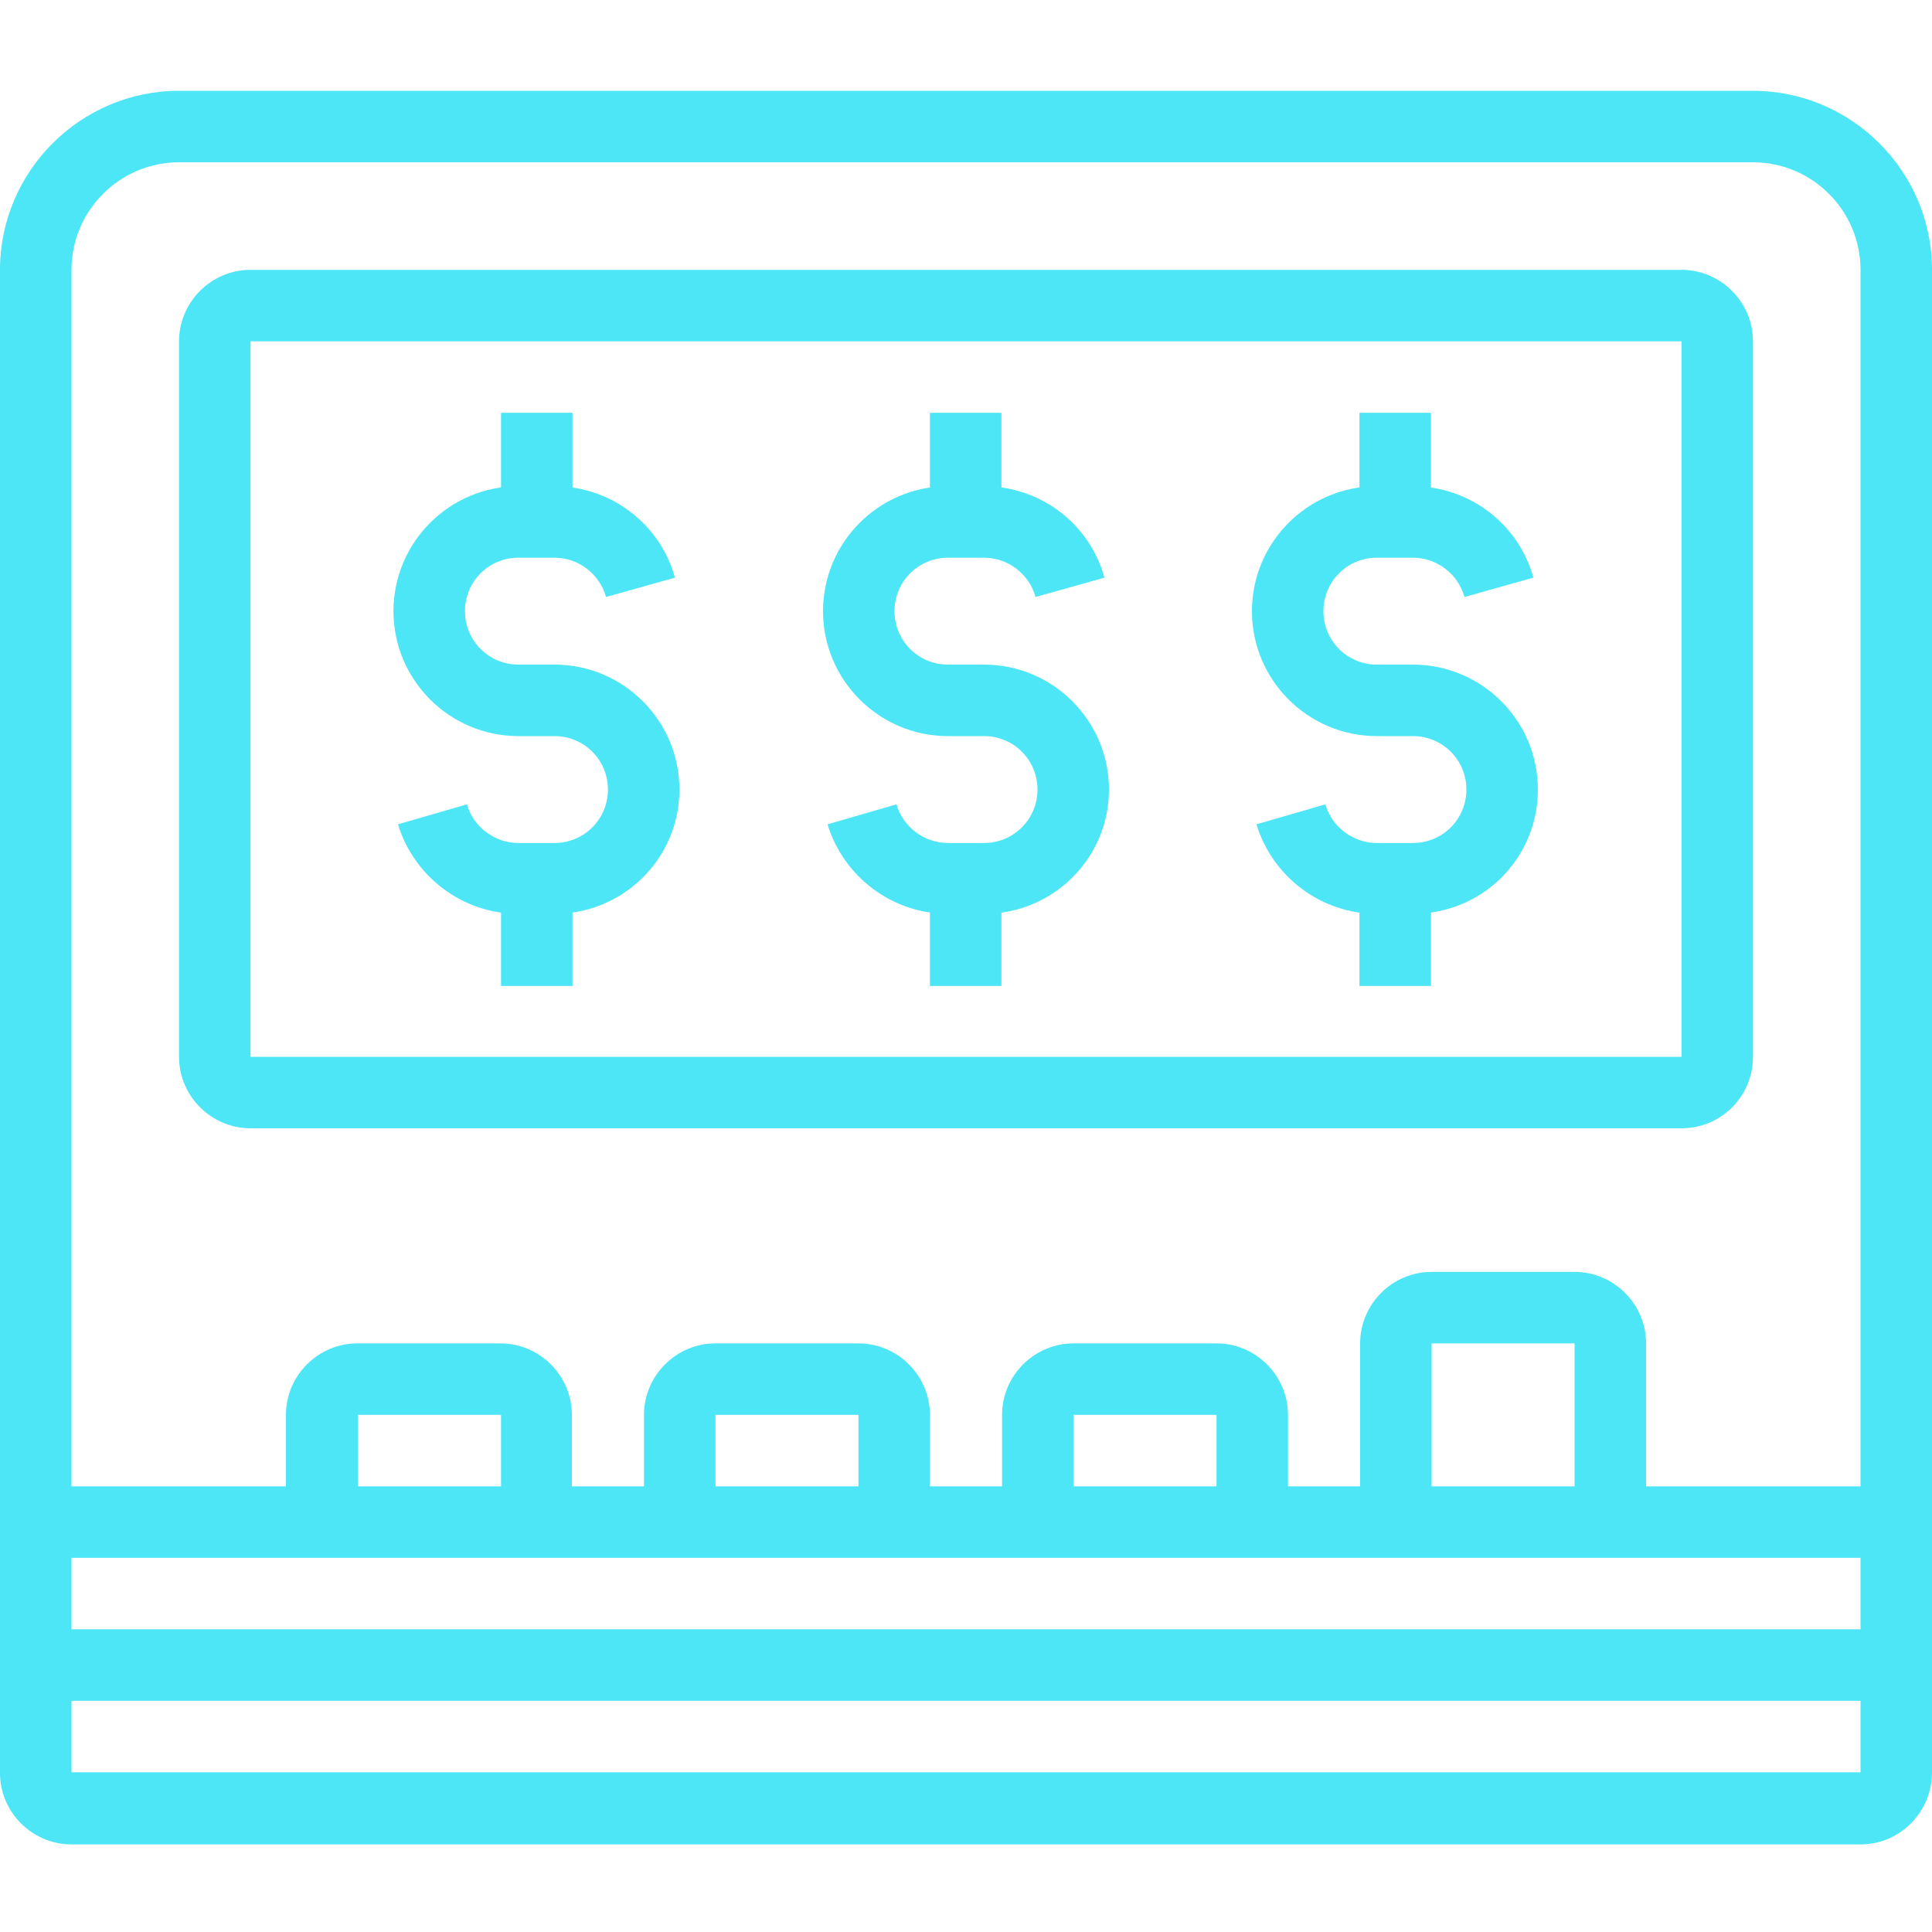
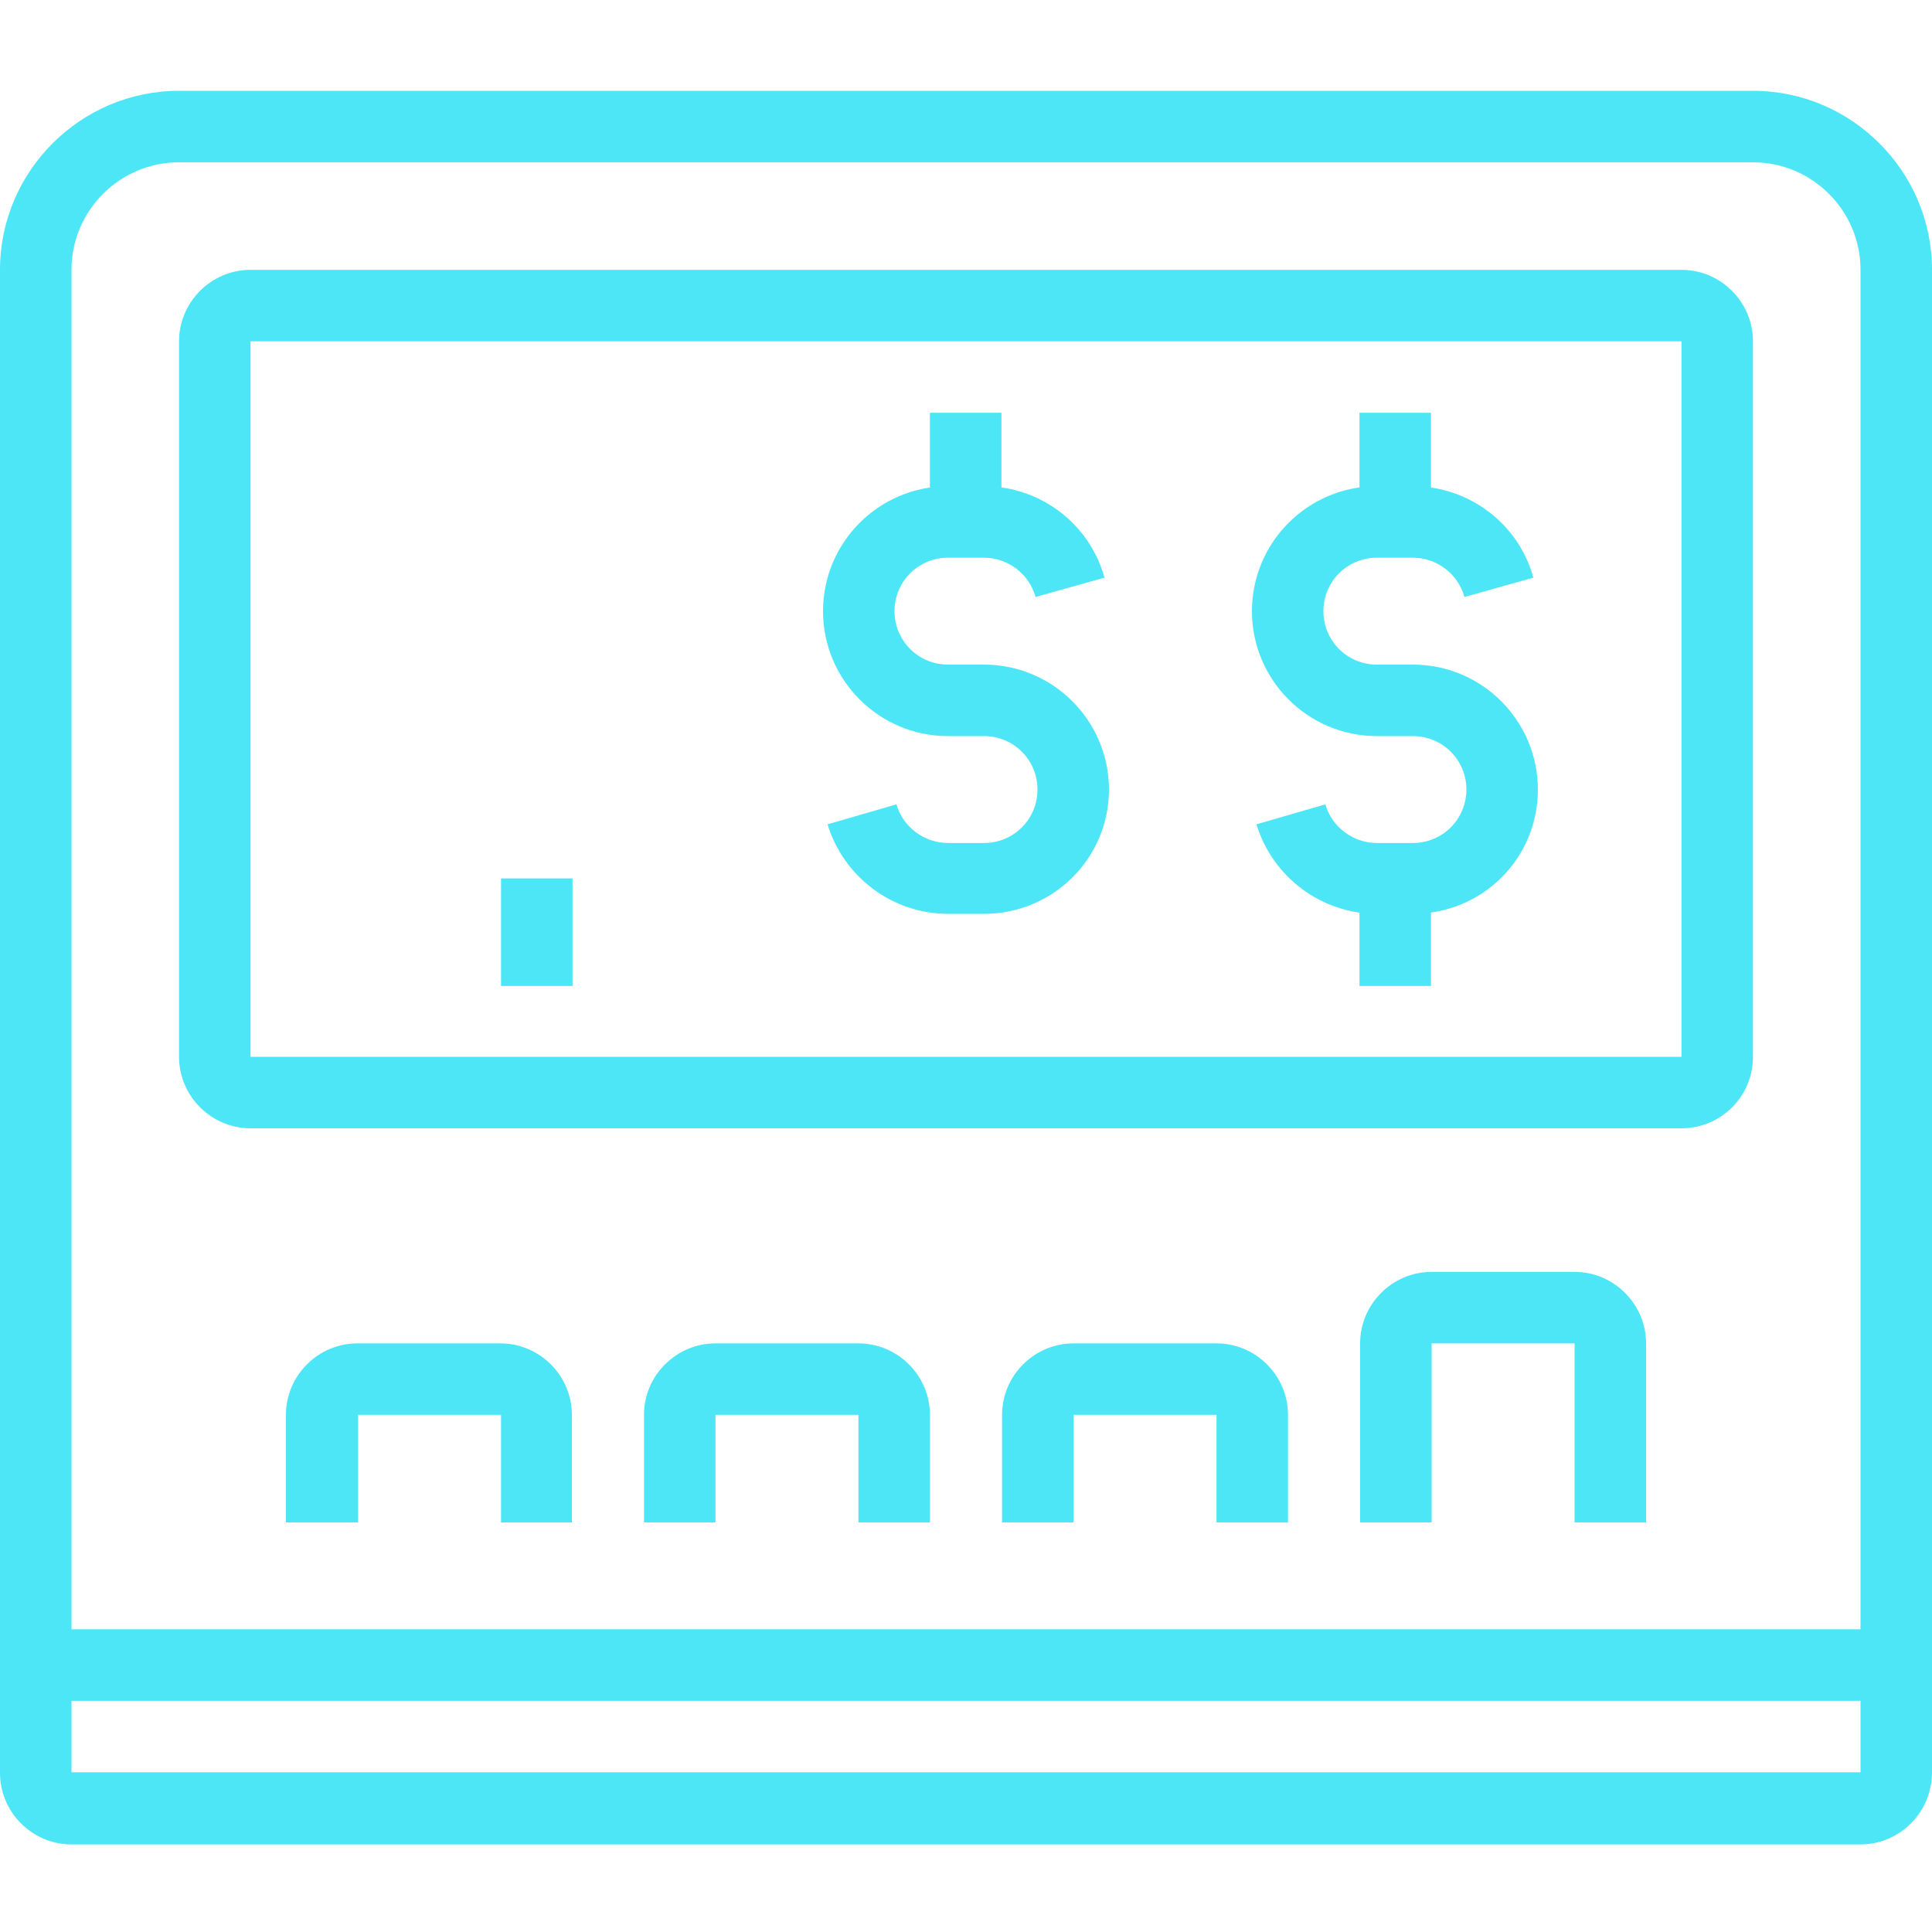
<svg xmlns="http://www.w3.org/2000/svg" version="1.1" id="Layer_1" x="0px" y="0px" viewBox="0 0 300 300" style="enable-background:new 0 0 300 300;" xml:space="preserve">
  <style type="text/css">
	.st0{fill:#4DE6F6;}
</style>
  <g>
    <path class="st0" d="M288.9,286.4H11.1c-6.1,0-11.1-5-11.1-11.1V41.9c0-15.3,12.5-27.8,27.8-27.8h244.4c15.3,0,27.8,12.5,27.8,27.8   v233.3C300,281.4,295,286.4,288.9,286.4z M27.8,25.2c-9.2,0-16.7,7.5-16.7,16.7v233.3h277.8l0-233.3c0-9.2-7.5-16.7-16.7-16.7H27.8   z" />
    <rect x="5.6" y="253" class="st0" width="288.9" height="11.1" />
-     <rect x="5.6" y="230.8" class="st0" width="288.9" height="11.1" />
    <path class="st0" d="M261.1,175.2H38.9c-6.1,0-11.1-5-11.1-11.1V53c0-6.1,5-11.1,11.1-11.1h222.2c6.1,0,11.1,5,11.1,11.1v111.1   C272.2,170.3,267.2,175.2,261.1,175.2z M38.9,53v111.1h222.2l0-111.1H38.9z" />
    <path class="st0" d="M88.9,236.4H77.8v-16.7H55.6v16.7H44.4v-16.7c0-6.1,5-11.1,11.1-11.1h22.2c6.1,0,11.1,5,11.1,11.1V236.4z" />
    <path class="st0" d="M144.4,236.4h-11.1v-16.7h-22.2v16.7H100v-16.7c0-6.1,5-11.1,11.1-11.1h22.2c6.1,0,11.1,5,11.1,11.1V236.4z" />
    <path class="st0" d="M200,236.4h-11.1v-16.7h-22.2v16.7h-11.1v-16.7c0-6.1,5-11.1,11.1-11.1h22.2c6.1,0,11.1,5,11.1,11.1V236.4z" />
    <path class="st0" d="M255.6,236.4h-11.1v-27.8h-22.2v27.8h-11.1v-27.8c0-6.1,5-11.1,11.1-11.1h22.2c6.1,0,11.1,5,11.1,11.1V236.4z" />
    <rect x="144.4" y="64.1" class="st0" width="11.1" height="16.7" />
-     <rect x="144.4" y="136.4" class="st0" width="11.1" height="16.7" />
    <path class="st0" d="M152.8,141.9h-5.6c-8.6,0-16.2-5.7-18.7-13.9l10.7-3.1c1,3.5,4.3,6,8,6h5.6c4.6,0,8.3-3.7,8.3-8.3   s-3.7-8.3-8.3-8.3h-5.6c-10.7,0-19.4-8.7-19.4-19.4s8.7-19.4,19.4-19.4h5.6c8.7,0,16.4,5.8,18.7,14.2l-10.7,3c-1-3.6-4.3-6.1-8-6.1   h-5.6c-4.6,0-8.3,3.7-8.3,8.3c0,4.6,3.7,8.3,8.3,8.3h5.6c10.7,0,19.4,8.7,19.4,19.4S163.5,141.9,152.8,141.9z" />
    <rect x="211.1" y="64.1" class="st0" width="11.1" height="16.7" />
    <rect x="211.1" y="136.4" class="st0" width="11.1" height="16.7" />
    <path class="st0" d="M219.4,141.9h-5.6c-8.6,0-16.2-5.7-18.7-13.9l10.7-3.1c1,3.5,4.3,6,8,6h5.6c4.6,0,8.3-3.7,8.3-8.3   s-3.7-8.3-8.3-8.3h-5.6c-10.7,0-19.4-8.7-19.4-19.4s8.7-19.4,19.4-19.4h5.6c8.7,0,16.4,5.8,18.7,14.2l-10.7,3c-1-3.6-4.3-6.1-8-6.1   h-5.6c-4.6,0-8.3,3.7-8.3,8.3c0,4.6,3.7,8.3,8.3,8.3h5.6c10.7,0,19.4,8.7,19.4,19.4S230.2,141.9,219.4,141.9z" />
-     <rect x="77.8" y="64.1" class="st0" width="11.1" height="16.7" />
    <rect x="77.8" y="136.4" class="st0" width="11.1" height="16.7" />
-     <path class="st0" d="M86.1,141.9h-5.6c-8.6,0-16.2-5.7-18.7-13.9l10.7-3.1c1,3.5,4.3,6,8,6h5.6c4.6,0,8.3-3.7,8.3-8.3   s-3.7-8.3-8.3-8.3h-5.6c-10.7,0-19.4-8.7-19.4-19.4s8.7-19.4,19.4-19.4h5.6c8.7,0,16.4,5.8,18.7,14.2l-10.7,3c-1-3.6-4.3-6.1-8-6.1   h-5.6c-4.6,0-8.3,3.7-8.3,8.3c0,4.6,3.7,8.3,8.3,8.3h5.6c10.7,0,19.4,8.7,19.4,19.4S96.8,141.9,86.1,141.9z" />
  </g>
</svg>